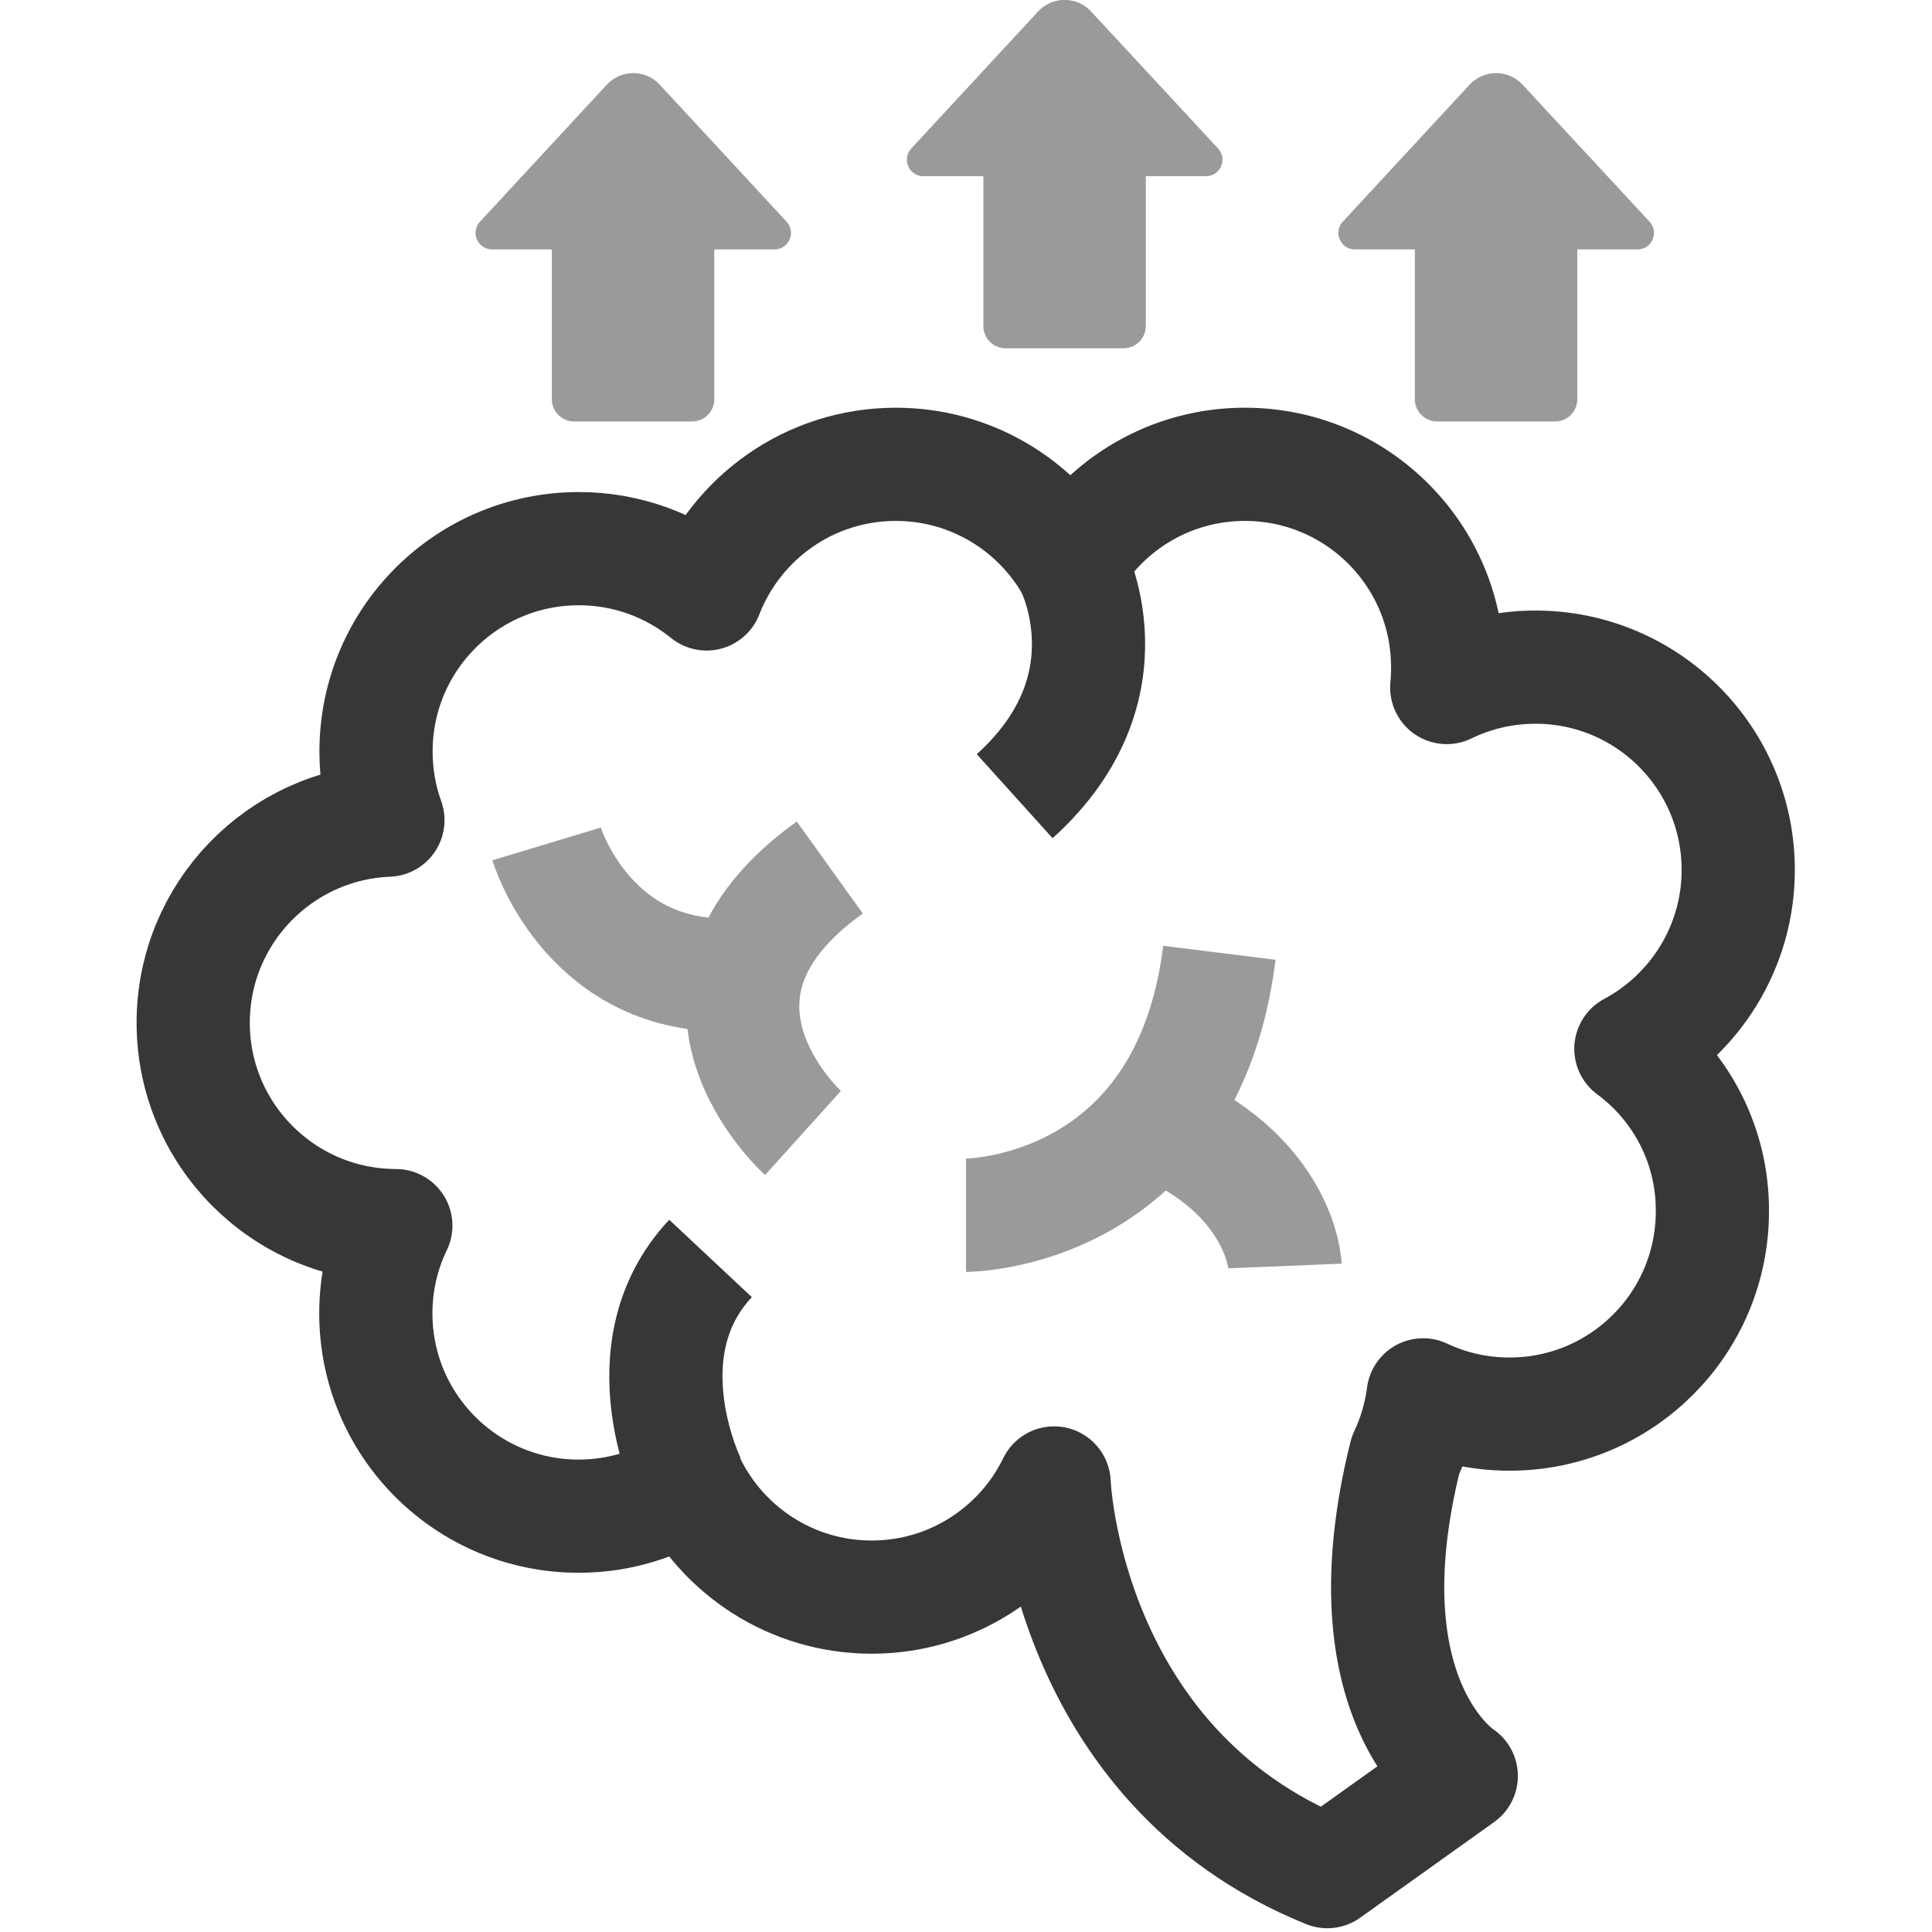
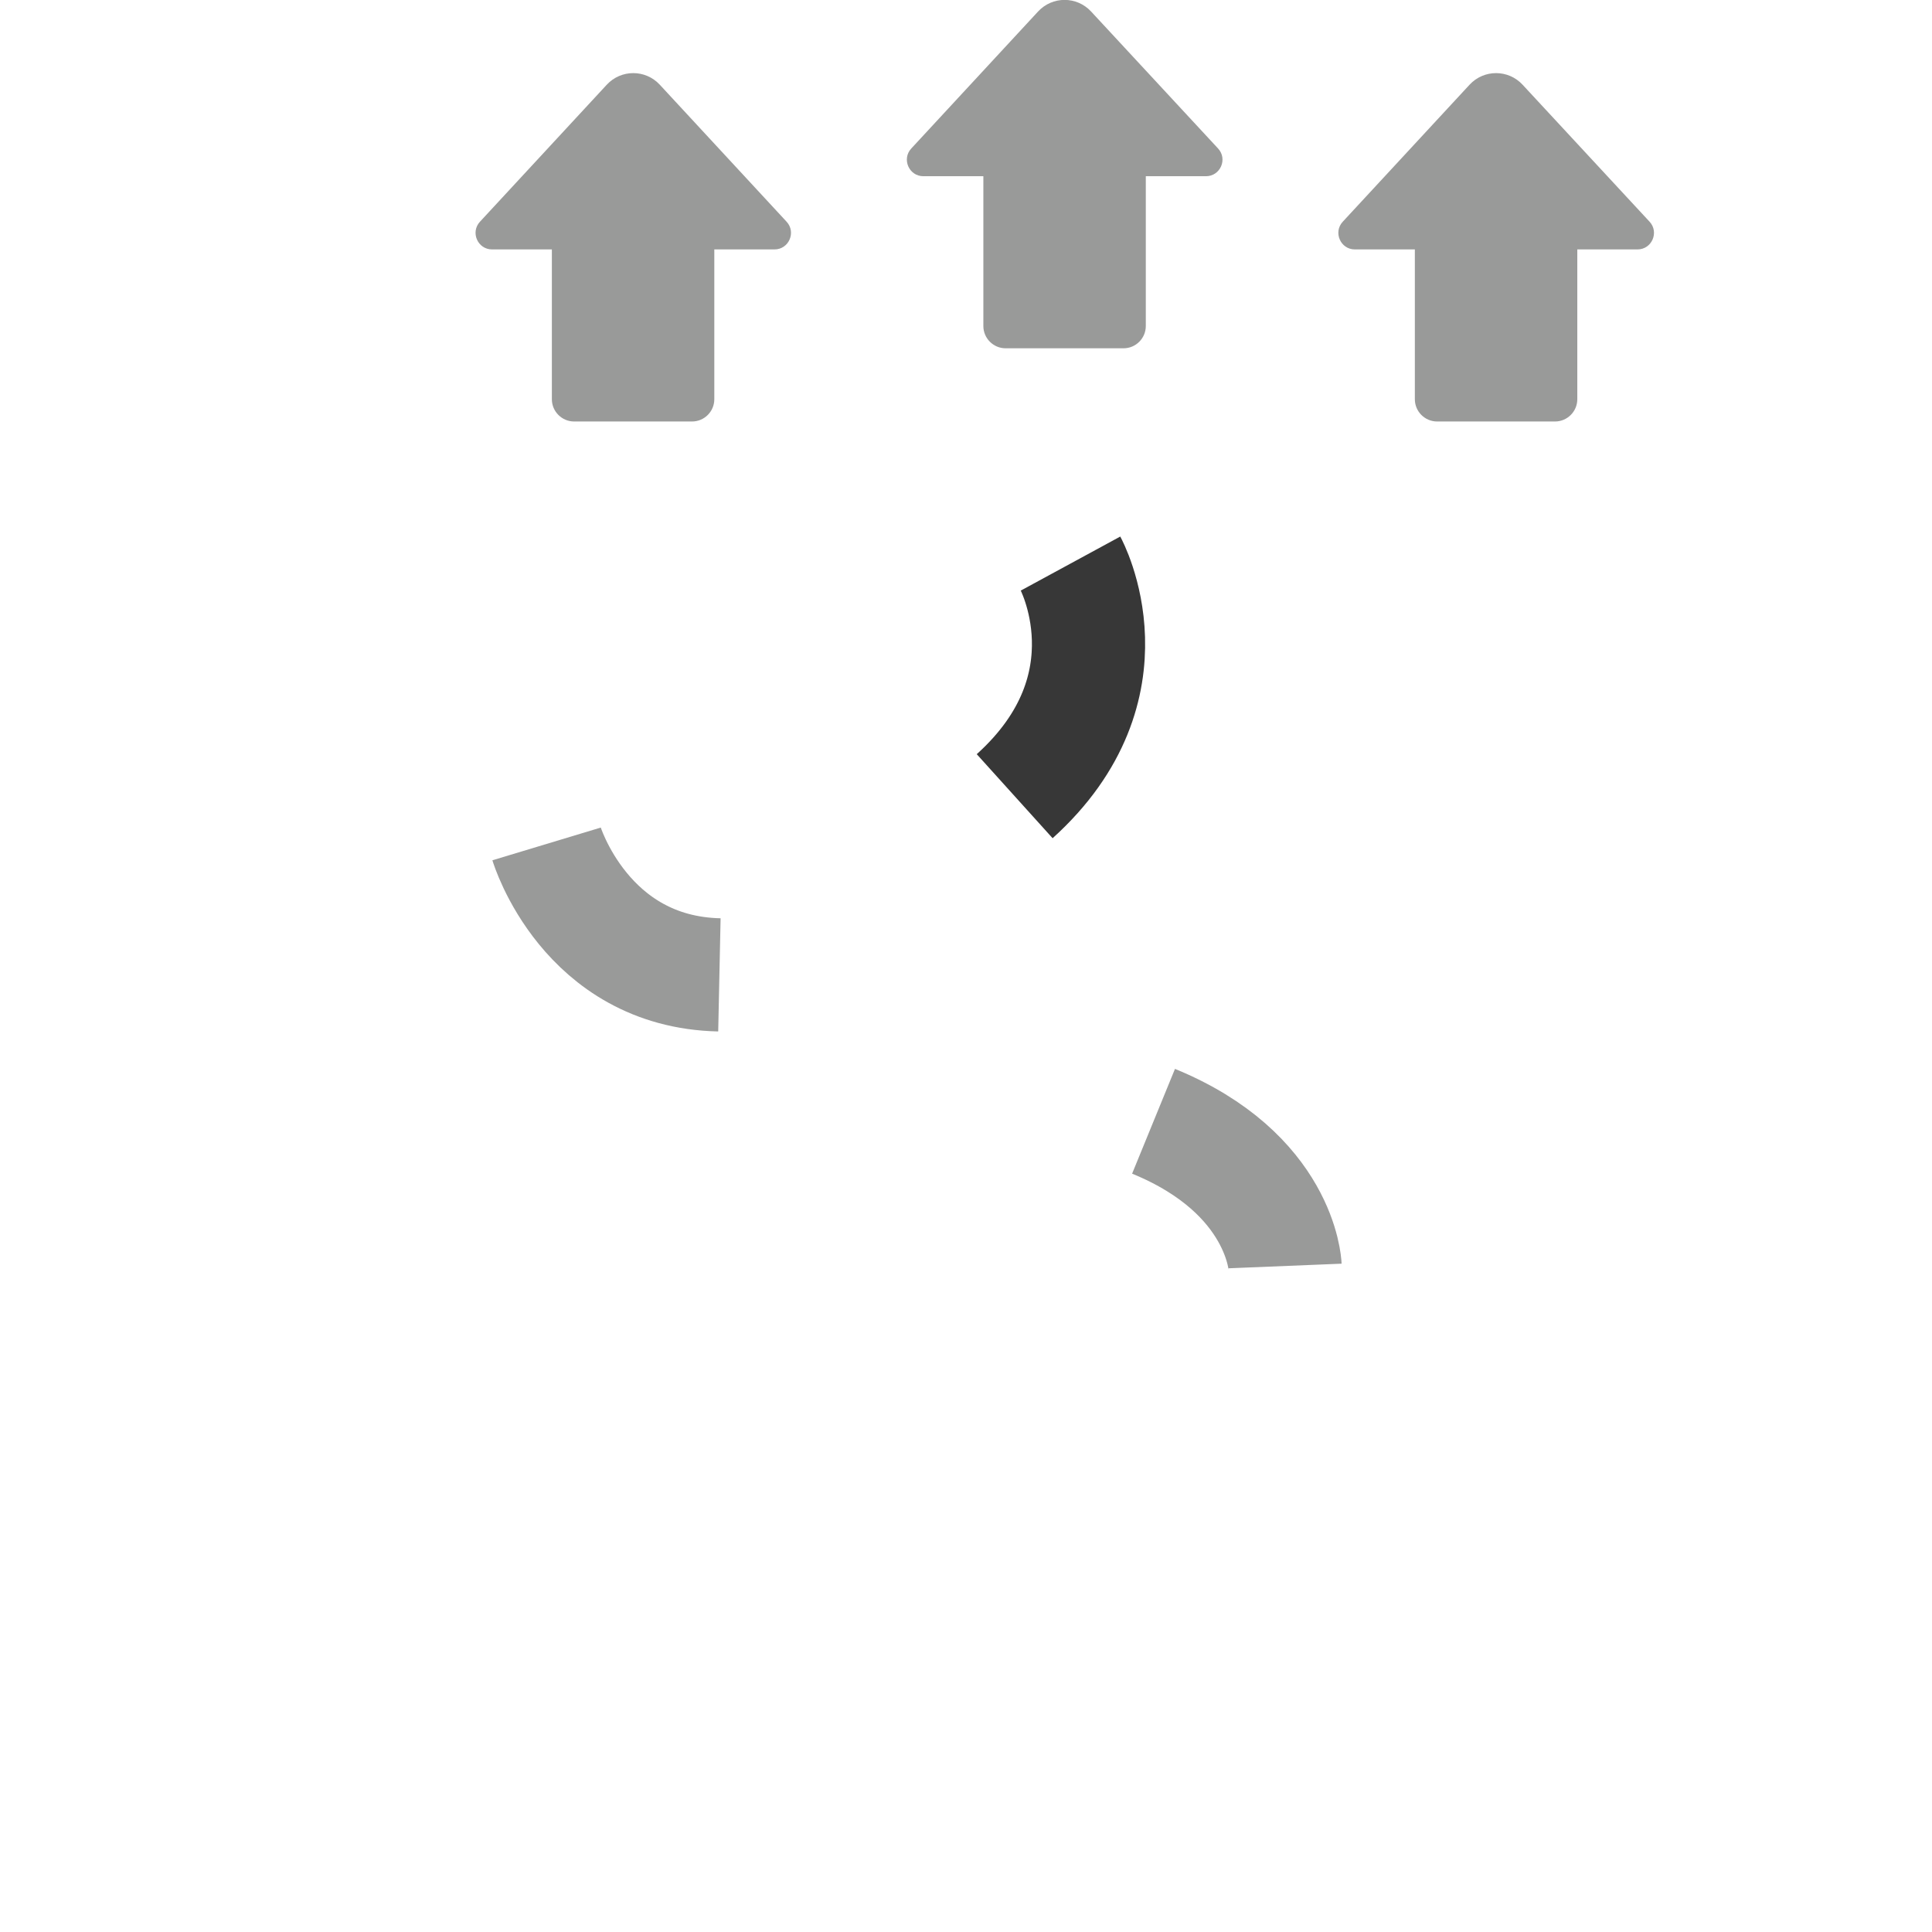
<svg xmlns="http://www.w3.org/2000/svg" xml:space="preserve" style="enable-background:new 0 0 1024 1024;" viewBox="0 0 1024 1024" y="0px" x="0px" id="Layer_1" version="1.1">
  <style type="text/css">
	.st0{fill:none;stroke:#999A99;stroke-width:60;stroke-linejoin:bevel;stroke-miterlimit:10;}
	.st1{fill:none;stroke:#373737;stroke-width:60;stroke-linejoin:bevel;stroke-miterlimit:10;}
	.st2{fill:none;stroke:#373737;stroke-width:60;stroke-linejoin:round;stroke-miterlimit:10;}
	.st3{fill:#999A99;}
</style>
  <path d="M289.7,447.3c0,0,20.5,67.9,91.6,69.4" class="st0" />
-   <path d="M425.6,600.5c0,0-80.6-72.7,14.2-140.7" class="st0" />
  <path d="M567.4,298.7c0,0,35.2,64.8-29.6,123.3" class="st1" />
-   <path d="M512,644.1c0,0,117,0,134.3-139.1" class="st0" />
  <path d="M681.1,671c0,0-2-49-69.7-76.7" class="st0" />
-   <path d="M365.7,786.2c0,0-35-70.2,10.9-119.2" class="st1" />
-   <path d="M864.4,555.9c33.8-18.1,56.9-53.8,56.9-94.8c0-59.4-48.1-107.5-107.5-107.5c-16.9,0-32.8,3.9-47,10.8  c0.4-3.6,0.5-7.2,0.5-10.8c0-59.4-48.1-107.5-107.5-107.5c-39.3,0-73.7,21.1-92.5,52.7c-18.7-31.5-53.1-52.7-92.5-52.7  c-45.7,0-84.7,28.5-100.3,68.7c-18.5-15-42-24-67.7-24c-59.4,0-107.5,48.1-107.5,107.5c0,12.8,2.2,25.1,6.3,36.4  c-57.4,2.3-103.2,49.5-103.2,107.4c0,59.3,48.1,107.4,107.4,107.5c-6.8,14.1-10.6,29.8-10.6,46.5c0,59.4,48.1,107.5,107.5,107.5  c21.6,0,41.8-6.4,58.7-17.4c17.5,35.7,54.2,60.3,96.6,60.3c42.5,0,79.3-24.7,96.7-60.5c0,0,5.7,149.7,144.8,206l71-50.7  c0,0-62.1-39.4-29.6-169.9c4.7-9.9,7.9-20.7,9.4-32.1c13.9,6.6,29.4,10.2,45.8,10.2c59.4,0,107.5-48.1,107.5-107.5  C907.8,606.8,890.8,575.4,864.4,555.9z" class="st2" />
  <path d="M521.2,93.4v79.4c0,6.5,5.3,11.8,11.8,11.8h62.5c6.5,0,11.8-5.3,11.8-11.8V93.4h31.9c7.6,0,11.6-9.1,6.4-14.7  L578.3,6.1c-7.6-8.2-20.5-8.2-28.1,0l-67.2,72.6c-5.2,5.6-1.2,14.7,6.4,14.7H521.2z" class="st3" />
  <path d="M292.5,132.2v79.4c0,6.5,5.3,11.8,11.8,11.8h62.5c6.5,0,11.8-5.3,11.8-11.8v-79.4h31.9c7.6,0,11.6-9.1,6.4-14.7  l-67.2-72.6c-7.6-8.2-20.5-8.2-28.1,0l-67.2,72.6c-5.2,5.6-1.2,14.7,6.4,14.7H292.5z" class="st3" />
  <path d="M749.9,132.2v79.4c0,6.5,5.3,11.8,11.8,11.8h62.5c6.5,0,11.8-5.3,11.8-11.8v-79.4h31.9c7.6,0,11.6-9.1,6.4-14.7  L807,44.9c-7.6-8.2-20.5-8.2-28.1,0l-67.2,72.6c-5.2,5.6-1.2,14.7,6.4,14.7H749.9z" class="st3" />
</svg>